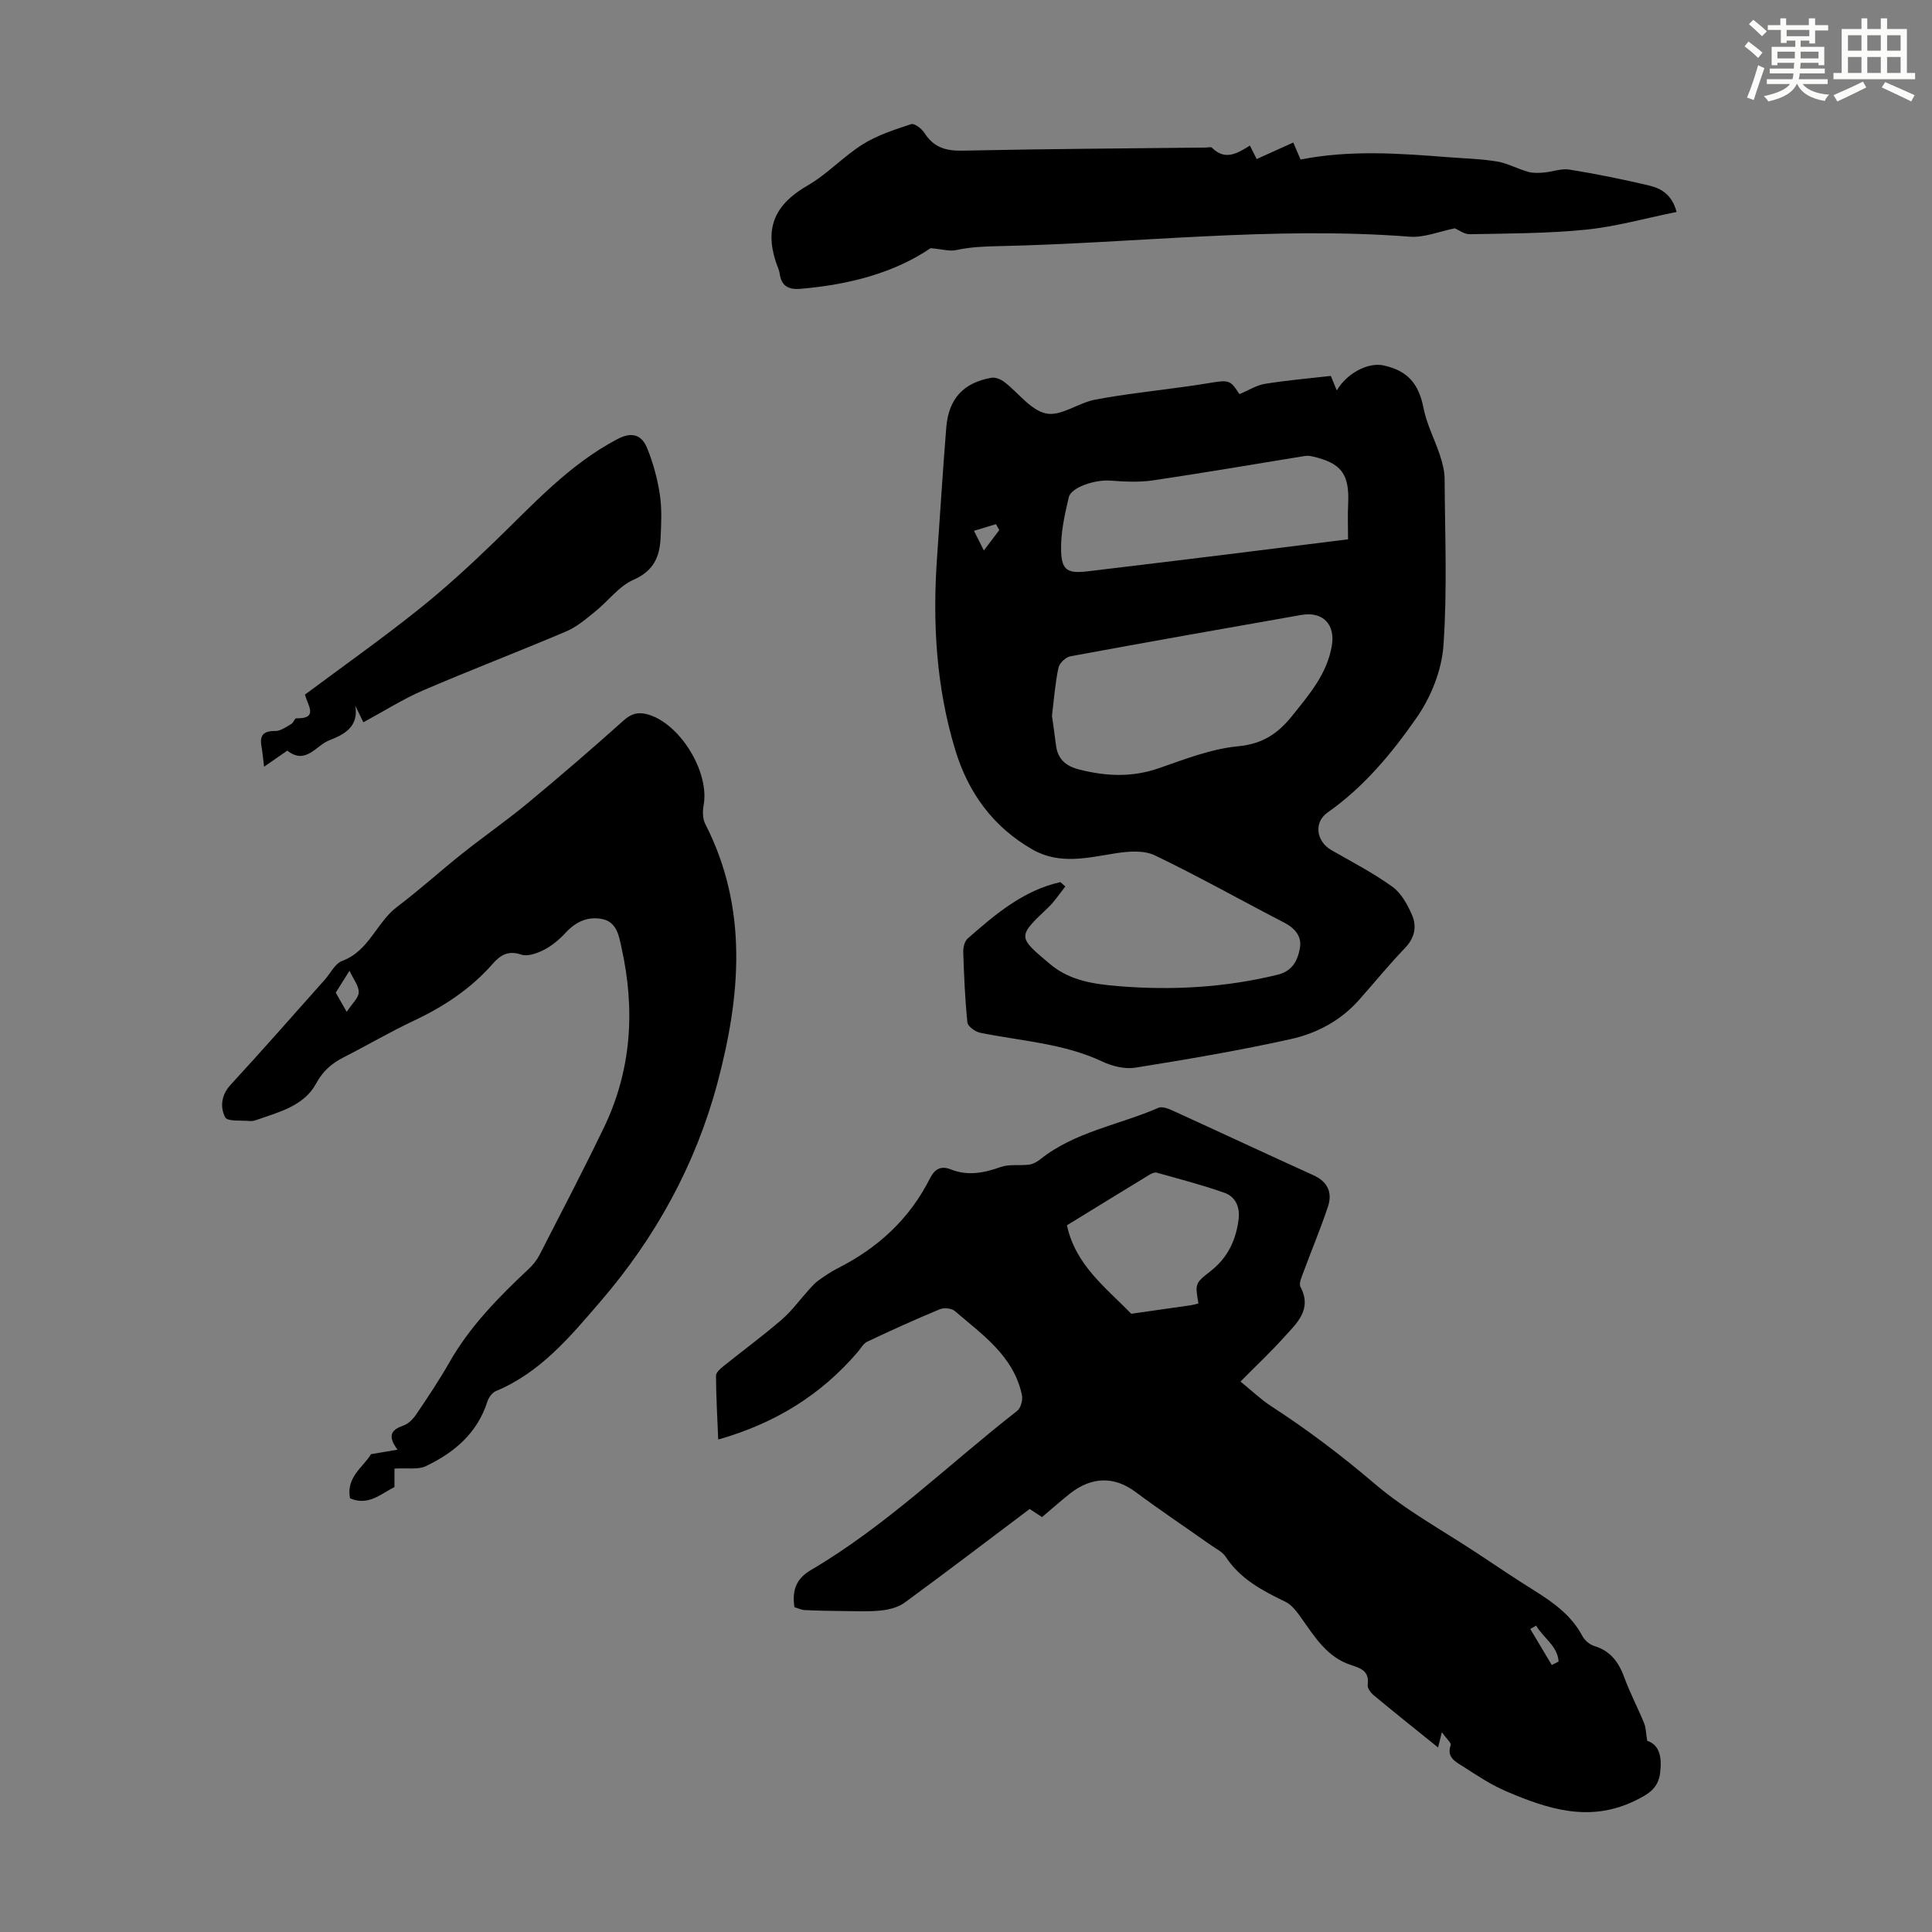
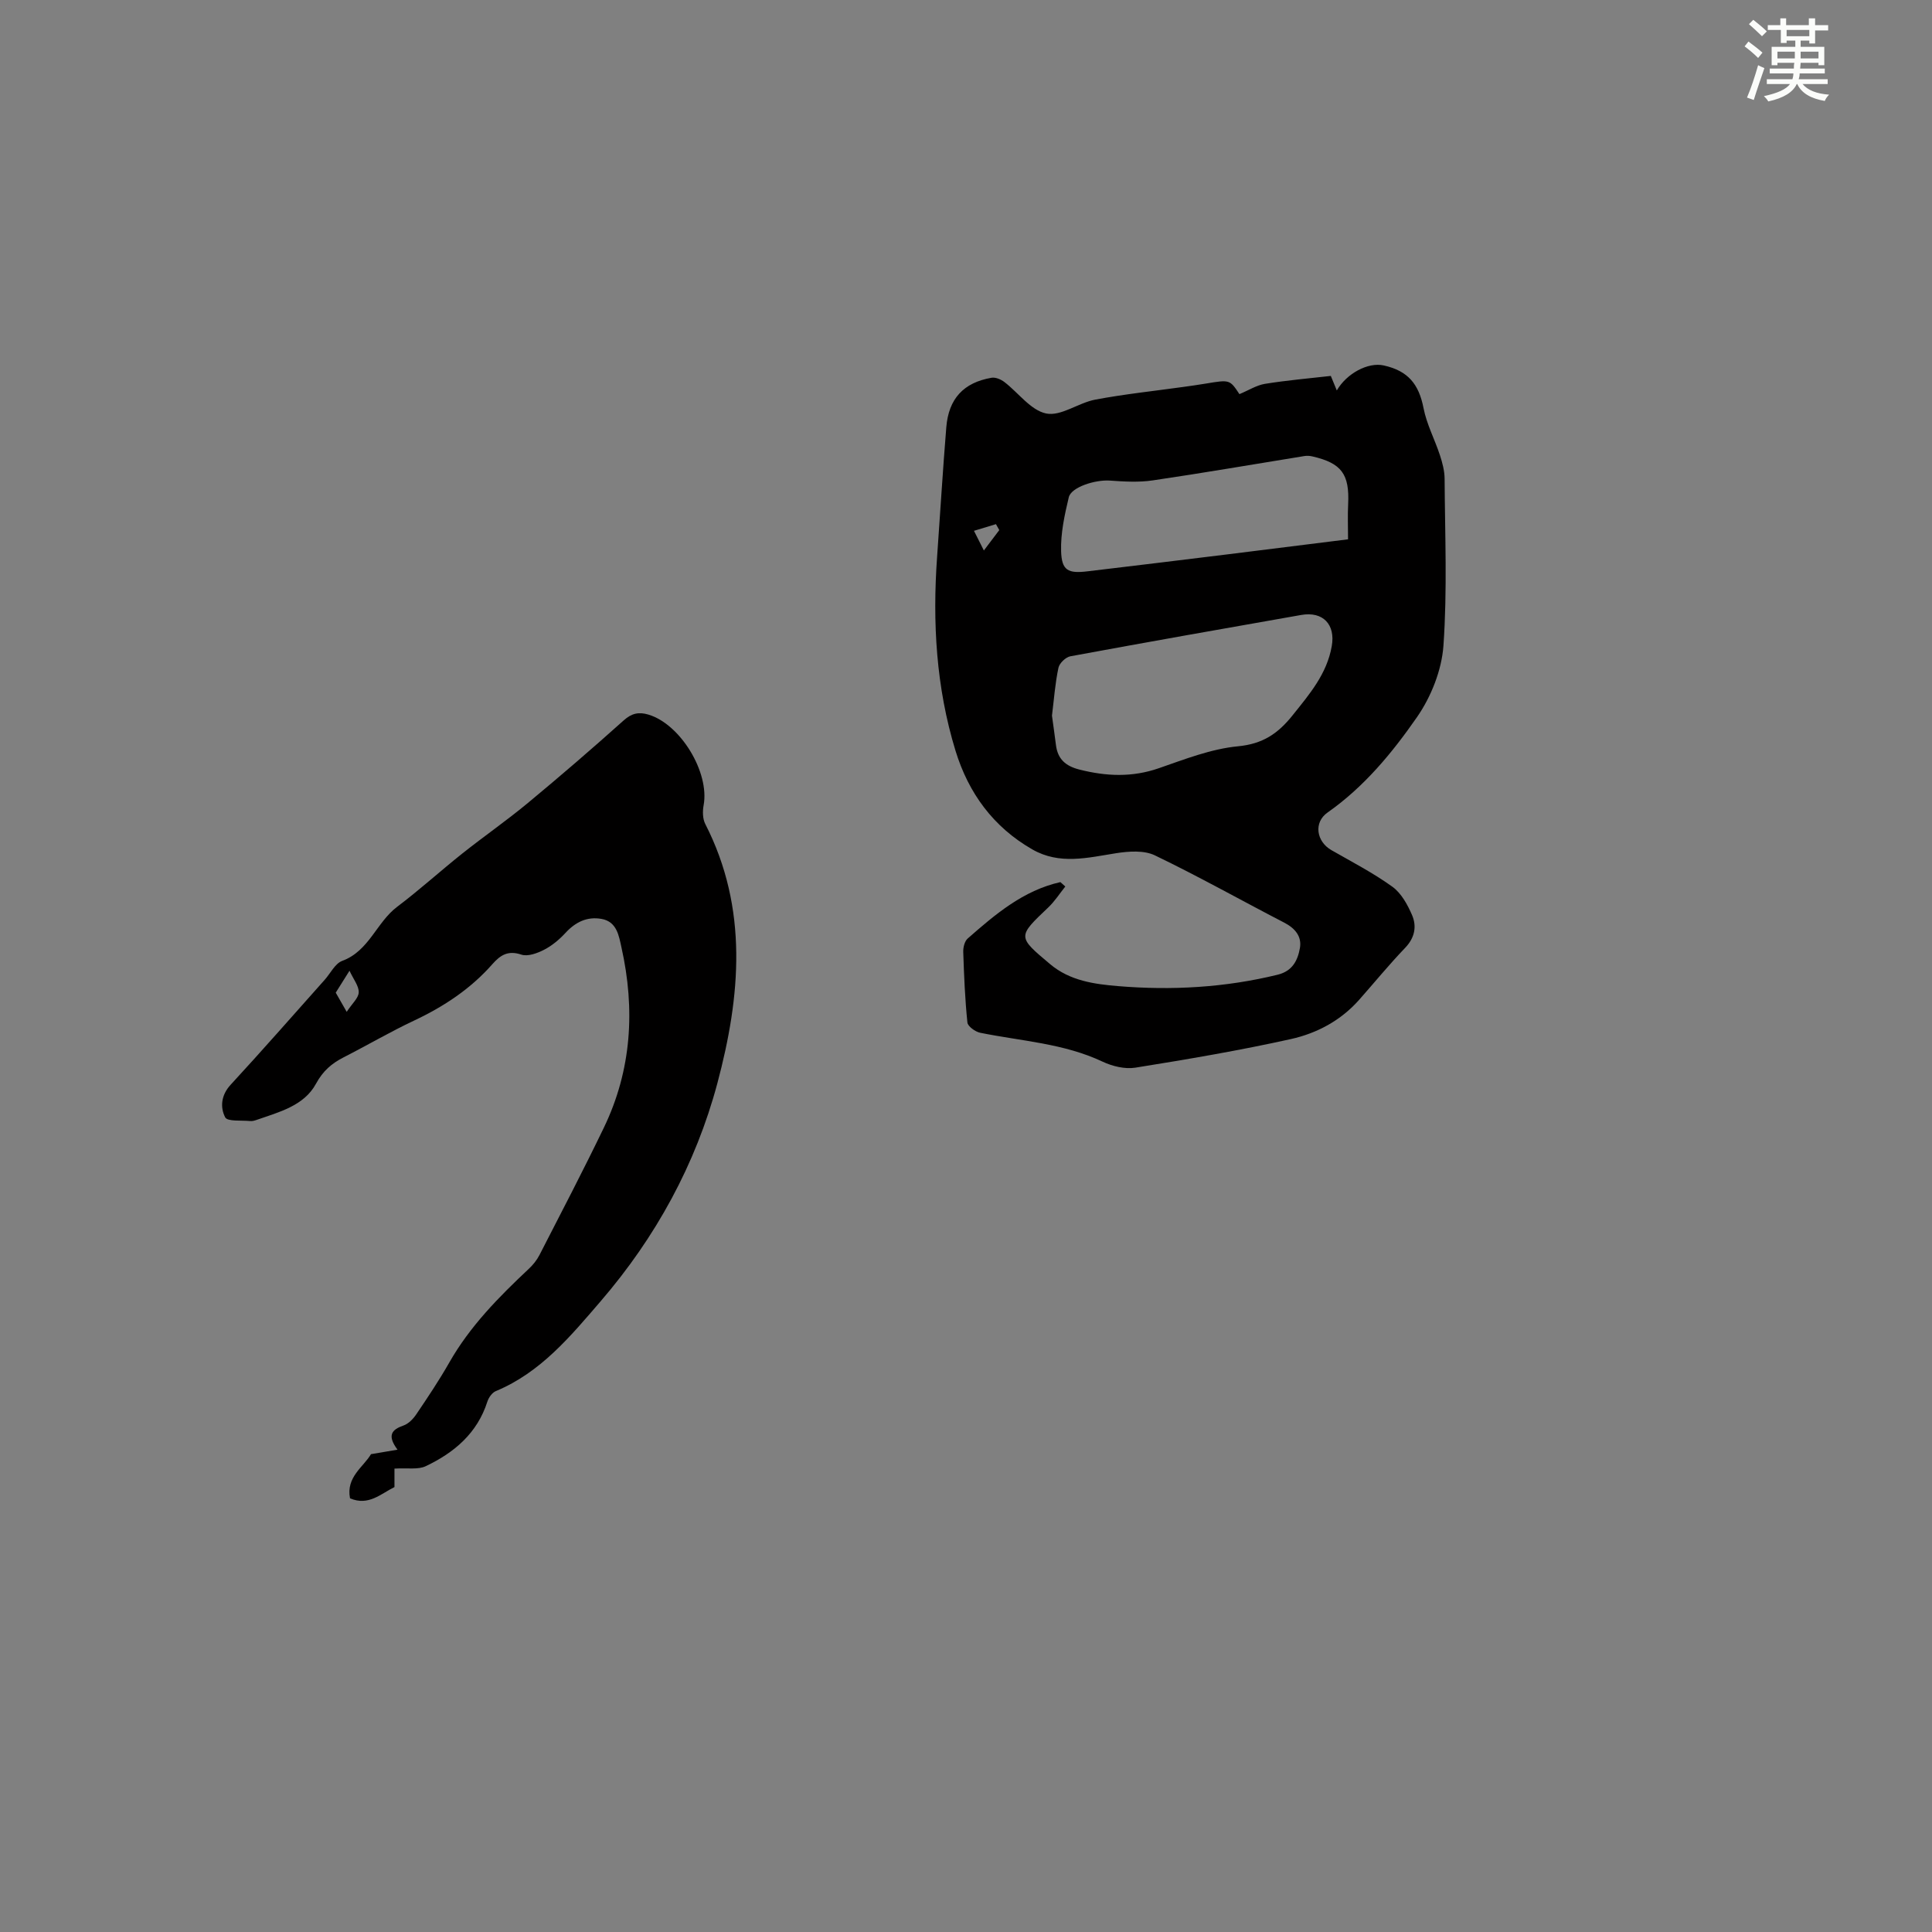
<svg xmlns="http://www.w3.org/2000/svg" enable-background="new 0 0 400 400" viewBox="0 0 400 400">
  <rect x="0" y="0" width="400" height="400" fill="#808080" stroke="none" />
  <g fill="#010000">
-     <path d="m215.74 314.1c-.88-.57-1.68-1.1-2.56-1.68-8.67 6.52-17.2 13.03-25.87 19.38-1.32.97-3.18 1.45-4.85 1.63-2.54.28-5.12.14-7.69.12-2.71-.02-5.42-.07-8.12-.2-.74-.03-1.46-.4-2.17-.6-.51-3.41.28-5.85 3.41-7.69 15.62-9.17 28.53-21.9 42.71-32.96.75-.58 1.19-2.26.98-3.26-1.7-8.09-8.17-12.49-13.9-17.41-.67-.58-2.25-.72-3.12-.36-5.05 2.1-10.04 4.36-14.99 6.7-.83.39-1.37 1.43-2.02 2.19-7.58 8.82-16.99 14.7-28.85 18.08-.19-4.66-.44-8.94-.46-13.23 0-.66.91-1.45 1.56-1.97 4.01-3.23 8.17-6.27 12.06-9.64 2.13-1.84 3.82-4.2 5.73-6.31.59-.65 1.19-1.32 1.9-1.82 1.28-.9 2.58-1.8 3.97-2.5 8.3-4.2 14.85-10.19 19.06-18.57.94-1.87 2.22-2.73 4.27-1.91 3.55 1.42 6.9.77 10.39-.47 1.8-.64 3.95-.24 5.92-.5.8-.11 1.63-.59 2.29-1.11 7.2-5.73 16.3-7.09 24.45-10.65.73-.32 1.96.13 2.82.52 9.76 4.45 19.48 9 29.25 13.43 3 1.36 4 3.63 3.02 6.54-1.52 4.54-3.38 8.97-5.04 13.47-.37 1-1.02 2.38-.64 3.11 2.48 4.74-.8 7.53-3.41 10.44-2.74 3.05-5.75 5.87-9.01 9.17 2.41 1.95 4.25 3.73 6.36 5.1 7.51 4.87 14.59 10.23 21.43 16.06 6.5 5.55 14.19 9.72 21.37 14.48 3.92 2.6 7.81 5.22 11.8 7.71 3.92 2.45 7.58 5.1 9.83 9.34.47.89 1.51 1.77 2.47 2.06 3.32 1.01 5.02 3.3 6.17 6.42 1.19 3.25 2.81 6.33 4.13 9.53.39.94.37 2.04.65 3.68 2.6.84 3.07 3.47 2.67 6.65-.4 3.22-2.43 4.39-5.17 5.73-9.41 4.61-18.1 1.75-26.74-1.95-3.12-1.34-6.01-3.26-8.88-5.11-1.5-.97-3.49-1.86-2.56-4.46.14-.4-.8-1.19-1.84-2.63-.33 1.31-.55 2.21-.78 3.15-5-4.04-9.2-7.38-13.32-10.81-.62-.51-1.35-1.49-1.26-2.15.39-2.89-1.38-3.43-3.57-4.16-4.71-1.56-7.26-5.57-9.96-9.39-.97-1.37-2.06-2.96-3.48-3.65-4.77-2.31-9.35-4.69-12.39-9.33-.69-1.05-2.04-1.68-3.13-2.45-5.19-3.67-10.48-7.21-15.58-11-4.29-3.19-8.96-3.22-13.54.38-1.95 1.55-3.79 3.19-5.77 4.86zm32.38-44.22c-.66-4-.78-4.16 2.42-6.63 3.62-2.79 5.35-6.44 5.9-10.81.31-2.5-.62-4.67-2.92-5.48-4.6-1.63-9.35-2.86-14.06-4.18-.44-.12-1.08.2-1.53.47-5.7 3.47-11.39 6.97-17.03 10.43 1.78 8.28 8.08 12.91 13.31 18.32 4.13-.59 8.26-1.18 12.39-1.77.44-.07.87-.2 1.52-.35zm73.16 74.84c.47-.24.94-.47 1.41-.71-.21-3.27-3.2-4.91-4.65-7.45-.4.24-.8.47-1.21.71 1.49 2.48 2.97 4.97 4.45 7.45z" />
    <path d="m220.56 183.54c-1.16 1.45-2.18 3.05-3.51 4.32-6.43 6.11-6.43 6.04.37 11.76 4.11 3.46 9.18 4.14 14.12 4.55 11.08.91 22.12.3 33-2.37 3.08-.76 4.14-2.99 4.59-5.5.43-2.42-1-4.12-3.25-5.28-8.94-4.63-17.72-9.57-26.78-13.93-2.25-1.08-5.42-.85-8.04-.44-5.88.93-11.68 2.45-17.33-.79-8.08-4.63-13.21-11.66-15.9-20.42-4.02-13.11-4.79-26.58-3.81-40.2.64-8.92 1.17-17.86 1.9-26.77.48-5.93 3.58-9.26 9.37-10.26.82-.14 1.93.33 2.64.87 2.92 2.23 5.48 5.88 8.68 6.53 3.05.62 6.65-2.21 10.14-2.87 6.03-1.14 12.16-1.78 18.24-2.63 1.55-.22 3.1-.43 4.64-.69 4.98-.83 4.98-.84 6.98 2.18 1.93-.8 3.55-1.85 5.29-2.13 4.51-.73 9.07-1.12 13.63-1.64.48 1.17.86 2.09 1.24 3.01 2.04-3.53 6.47-5.9 9.71-5.18 5.07 1.12 7.28 3.89 8.25 8.85.65 3.35 2.33 6.48 3.4 9.76.51 1.56.95 3.23.96 4.85.07 11.52.57 23.08-.24 34.55-.36 5.08-2.55 10.59-5.48 14.81-5.14 7.4-10.95 14.44-18.51 19.74-2.94 2.06-2.32 6.01.79 7.79 4.26 2.44 8.66 4.72 12.63 7.58 1.84 1.33 3.15 3.72 4.08 5.89.99 2.32.56 4.67-1.43 6.75-3.33 3.47-6.38 7.21-9.57 10.81-3.78 4.26-8.72 6.89-14.06 8.08-10.66 2.37-21.46 4.2-32.25 5.93-2.15.34-4.74-.29-6.76-1.24-8.06-3.81-16.85-4.26-25.36-5.99-1.02-.21-2.56-1.32-2.64-2.13-.5-4.85-.7-9.73-.86-14.61-.03-.93.28-2.21.92-2.77 5.71-5.01 11.5-9.95 19.19-11.68.34.29.68.6 1.02.91zm-2.76-35.37c.25 1.87.56 3.96.82 6.06.36 2.91 1.97 4.37 4.86 5.1 5.56 1.41 10.92 1.64 16.45-.28 5.37-1.86 10.83-4.01 16.4-4.54 5.11-.49 8.25-2.62 11.26-6.38 3.52-4.4 7.13-8.58 8.14-14.37.78-4.46-1.81-7.23-6.32-6.44-15.95 2.8-31.89 5.62-47.81 8.56-.96.18-2.26 1.43-2.46 2.38-.68 3.17-.91 6.42-1.34 9.91zm61.3-36.51c0-2.61-.1-4.95.02-7.28.3-6.22-1.36-8.5-7.43-9.89-.52-.12-1.1-.16-1.63-.07-10.46 1.69-20.91 3.5-31.39 5.04-2.91.43-5.94.25-8.89.04-3.01-.21-7.99 1.34-8.5 3.46-.87 3.65-1.7 7.44-1.59 11.15.12 4.01 1.43 4.66 5.44 4.18 9.55-1.13 19.1-2.3 28.64-3.47 8.41-1.04 16.81-2.1 25.33-3.16zm-75.4 2.31c1.18-1.56 2.18-2.89 3.19-4.22-.23-.41-.46-.82-.69-1.23-1.45.44-2.9.88-4.55 1.38.87 1.74 1.37 2.73 2.05 4.07z" />
    <path d="m81.67 304.06v3.82c-2.81 1.38-5.37 3.98-9.2 2.33-.87-4.41 2.82-6.52 4.34-9.14 1.87-.32 3.37-.57 5.49-.93-2.2-2.96-1.21-4.15 1.23-5 1.04-.36 2.01-1.36 2.65-2.31 2.38-3.52 4.75-7.06 6.85-10.75 4.27-7.5 10.22-13.53 16.43-19.36.88-.82 1.68-1.81 2.23-2.88 4.49-8.75 9.05-17.48 13.32-26.34 5.77-11.95 6.52-24.52 3.66-37.33-.53-2.38-.93-5.35-4.13-5.92-2.97-.53-5.38.64-7.44 2.87-1.27 1.38-2.79 2.66-4.44 3.51-1.41.73-3.39 1.46-4.73 1.01-2.76-.92-4.33.1-5.99 1.98-4.5 5.11-10.03 8.77-16.19 11.67-4.95 2.33-9.69 5.11-14.57 7.6-2.51 1.28-4.3 2.8-5.78 5.52-2.47 4.54-7.64 5.84-12.29 7.46-.42.15-.89.27-1.32.23-1.8-.18-4.71.14-5.17-.77-1.06-2.07-.86-4.58 1.12-6.73 6.6-7.16 13.02-14.49 19.5-21.76 1.19-1.34 2.13-3.35 3.61-3.9 5.57-2.05 7.09-7.97 11.38-11.2 4.64-3.5 8.96-7.43 13.51-11.05 4.47-3.55 9.17-6.81 13.56-10.45 6.72-5.57 13.33-11.27 19.83-17.09 1.66-1.49 3.13-1.79 5.12-1.2 6.65 1.99 12.68 11.96 11.43 18.75-.23 1.24-.22 2.8.33 3.88 8.98 17.54 7.31 35.72 2.51 53.71-4.49 16.79-12.76 31.88-24.17 45.13-6.28 7.3-12.43 14.74-21.69 18.59-.77.32-1.49 1.34-1.76 2.19-2.09 6.55-6.88 10.57-12.76 13.36-1.6.76-3.76.33-6.47.5zm-9.31-103.08c-1.35 2.15-2.04 3.25-2.85 4.54.53.92 1.16 2.03 2.27 3.97 1.13-1.73 2.46-2.86 2.49-4.04.04-1.32-1.08-2.67-1.91-4.47z" />
-     <path d="m192.67 51.38c-7.62 5.17-17.03 7.59-26.97 8.42-2.34.19-3.89-.5-4.26-3.06-.12-.87-.54-1.7-.82-2.55-2.34-7.21-.04-11.97 6.58-15.78 4.1-2.36 7.43-6.04 11.47-8.56 3.02-1.89 6.57-3.02 9.99-4.15.67-.22 2.18.95 2.74 1.83 1.9 2.98 4.42 3.74 7.89 3.66 16.77-.36 33.55-.45 50.33-.64.44 0 1.08-.19 1.3.03 2.68 2.72 5.23 1.22 7.86-.44.58 1.17 1.07 2.13 1.4 2.79 2.48-1.12 4.95-2.23 7.58-3.42.7 1.62 1.13 2.62 1.51 3.52 10.24-2.02 20.42-1.28 30.61-.48 3.34.26 6.72.33 10.02.88 2.22.37 4.29 1.53 6.49 2.15 1.03.29 2.19.23 3.27.14 1.77-.15 3.59-.88 5.27-.61 5.5.89 10.97 2 16.39 3.27 2.49.59 4.82 1.8 5.8 5.5-6.34 1.28-12.47 3.02-18.7 3.66-7.99.81-16.07.79-24.12.95-1.15.02-2.31-.89-3.08-1.22-3.19.63-6.35 1.97-9.38 1.73-28.44-2.19-56.72 1.36-85.08 1.96-2.93.06-5.78.17-8.66.79-1.4.35-2.96-.15-5.43-.37z" />
-     <path d="m75.23 149.54c-.62-1.27-1.15-2.34-1.67-3.42.74 4.37-2.3 5.96-5.4 7.16-2.75 1.06-4.84 5.15-8.68 2.13-1.44 1-2.89 2.01-4.81 3.33-.2-1.65-.3-2.93-.53-4.18-.41-2.31.38-3.25 2.84-3.21 1.11.02 2.28-.87 3.35-1.47.43-.24.68-1.17 1.01-1.16 4.71.1 2.34-2.71 1.8-4.91 7.78-5.8 15.72-11.41 23.31-17.46 5.57-4.44 10.86-9.28 15.98-14.24 7.95-7.69 15.38-15.93 25.4-21.2 3.1-1.63 5.07-.81 6.17 1.91 1.24 3.06 2.13 6.35 2.62 9.62.44 2.96.29 6.03.14 9.04-.19 3.87-1.5 6.76-5.61 8.56-3.01 1.32-5.22 4.4-7.9 6.55-1.89 1.52-3.8 3.19-5.99 4.12-9.85 4.19-19.86 8.01-29.69 12.24-4.17 1.8-8.06 4.28-12.34 6.59z" />
  </g>
  <path d="m361.2 9.6.8-1c.9.7 1.9 1.4 2.9 2.3l-.9 1.1c-1-1-2-1.8-2.8-2.4zm.5 10.6c.9-2.1 1.6-4.3 2.3-6.7.4.2.8.4 1.3.6-.7 2.1-1.5 4.3-2.2 6.6zm.4-15.2.9-.9c1 .8 2 1.6 2.8 2.4l-1 1c-.9-.9-1.8-1.7-2.7-2.5zm12.5-1.2h1.2v1.4h2.7v1.1h-2.7v2.7h-1.2v-.6h-1.8v1.3h4.9v3.8h-1.2v-.5h-3.7c0 .4-.1.9-.1 1.2h5.1v1h-5.2c0 .5-.1.9-.2 1.2h6v1h-5.2c1.1 1.3 2.9 2 5.5 2.2-.4.4-.7.8-.9 1.3-2.9-.5-4.8-1.6-5.7-3.5h-.1c-.8 1.7-2.7 2.9-5.9 3.6-.2-.4-.6-.8-.9-1.1 2.8-.6 4.6-1.4 5.4-2.5h-4.8v-1h5.3c.1-.3.2-.7.2-1.2h-4.9v-1h5c0-.4 0-.8.1-1.2h-3.5v.5h-1.2v-3.8h4.9v-1.3h-1.8v.5h-1.2v-2.7h-2.7v-1h2.6v-1.4h1.2v1.4h4.7v-1.4zm-6.6 8.3h3.6c0-.4 0-.9 0-1.4h-3.6zm1.9-4.6h4.7v-1.3h-4.7zm6.6 3.2h-3.7v1.4h3.7z" fill="#fbfcfa" />
-   <path d="m385.3 3.8h1.3v2.2h2.8v-2.2h1.3v2.2h4.1v9.1h1.7v1.3h-16.9v-1.3h1.7v-9.1h4.1v-2.2zm.4 13.1.7 1.2c-1.8.9-3.8 1.9-6 2.9-.2-.4-.5-.8-.8-1.3 2.3-1 4.3-1.9 6.1-2.8zm-3.1-6.4h2.8v-3.2h-2.8zm0 4.6h2.8v-3.3h-2.8zm4-4.6h2.8v-3.2h-2.8zm0 4.6h2.8v-3.3h-2.8zm3.7 1.9c2.1.9 4.1 1.8 6.1 2.7l-.7 1.3c-2.2-1.1-4.2-2-6.1-2.9zm3.2-9.7h-2.8v3.2h2.8zm-2.8 7.8h2.8v-3.3h-2.8z" fill="#fbfcfa" />
</svg>